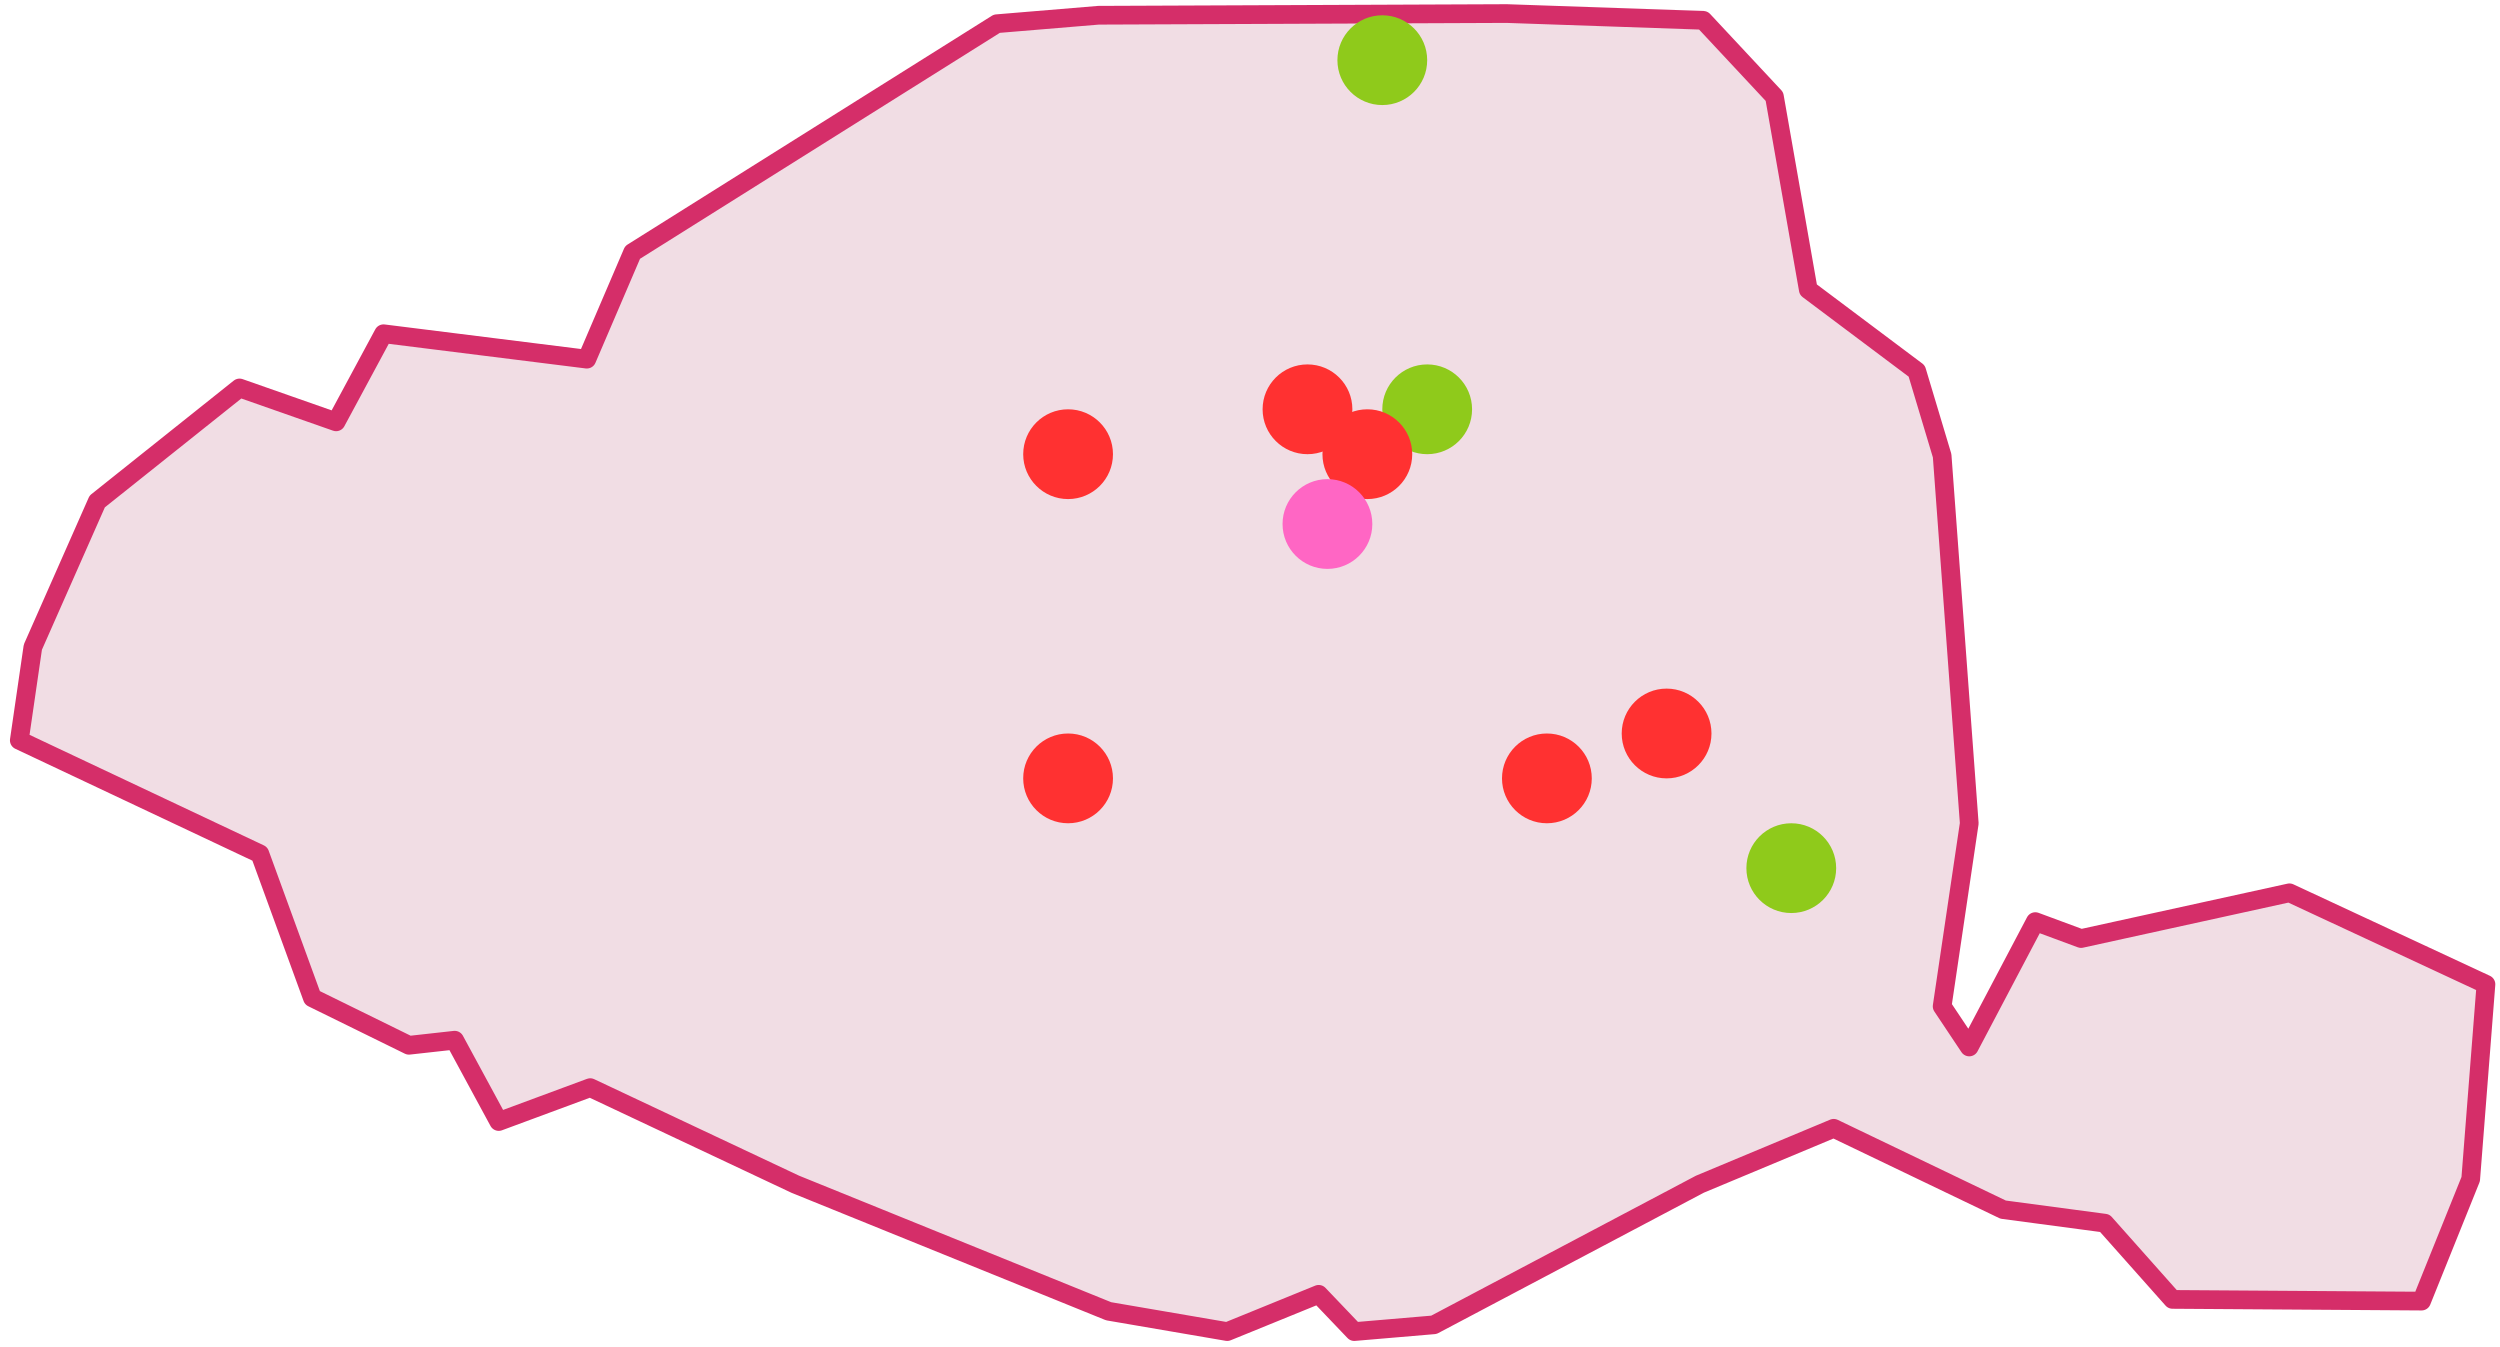
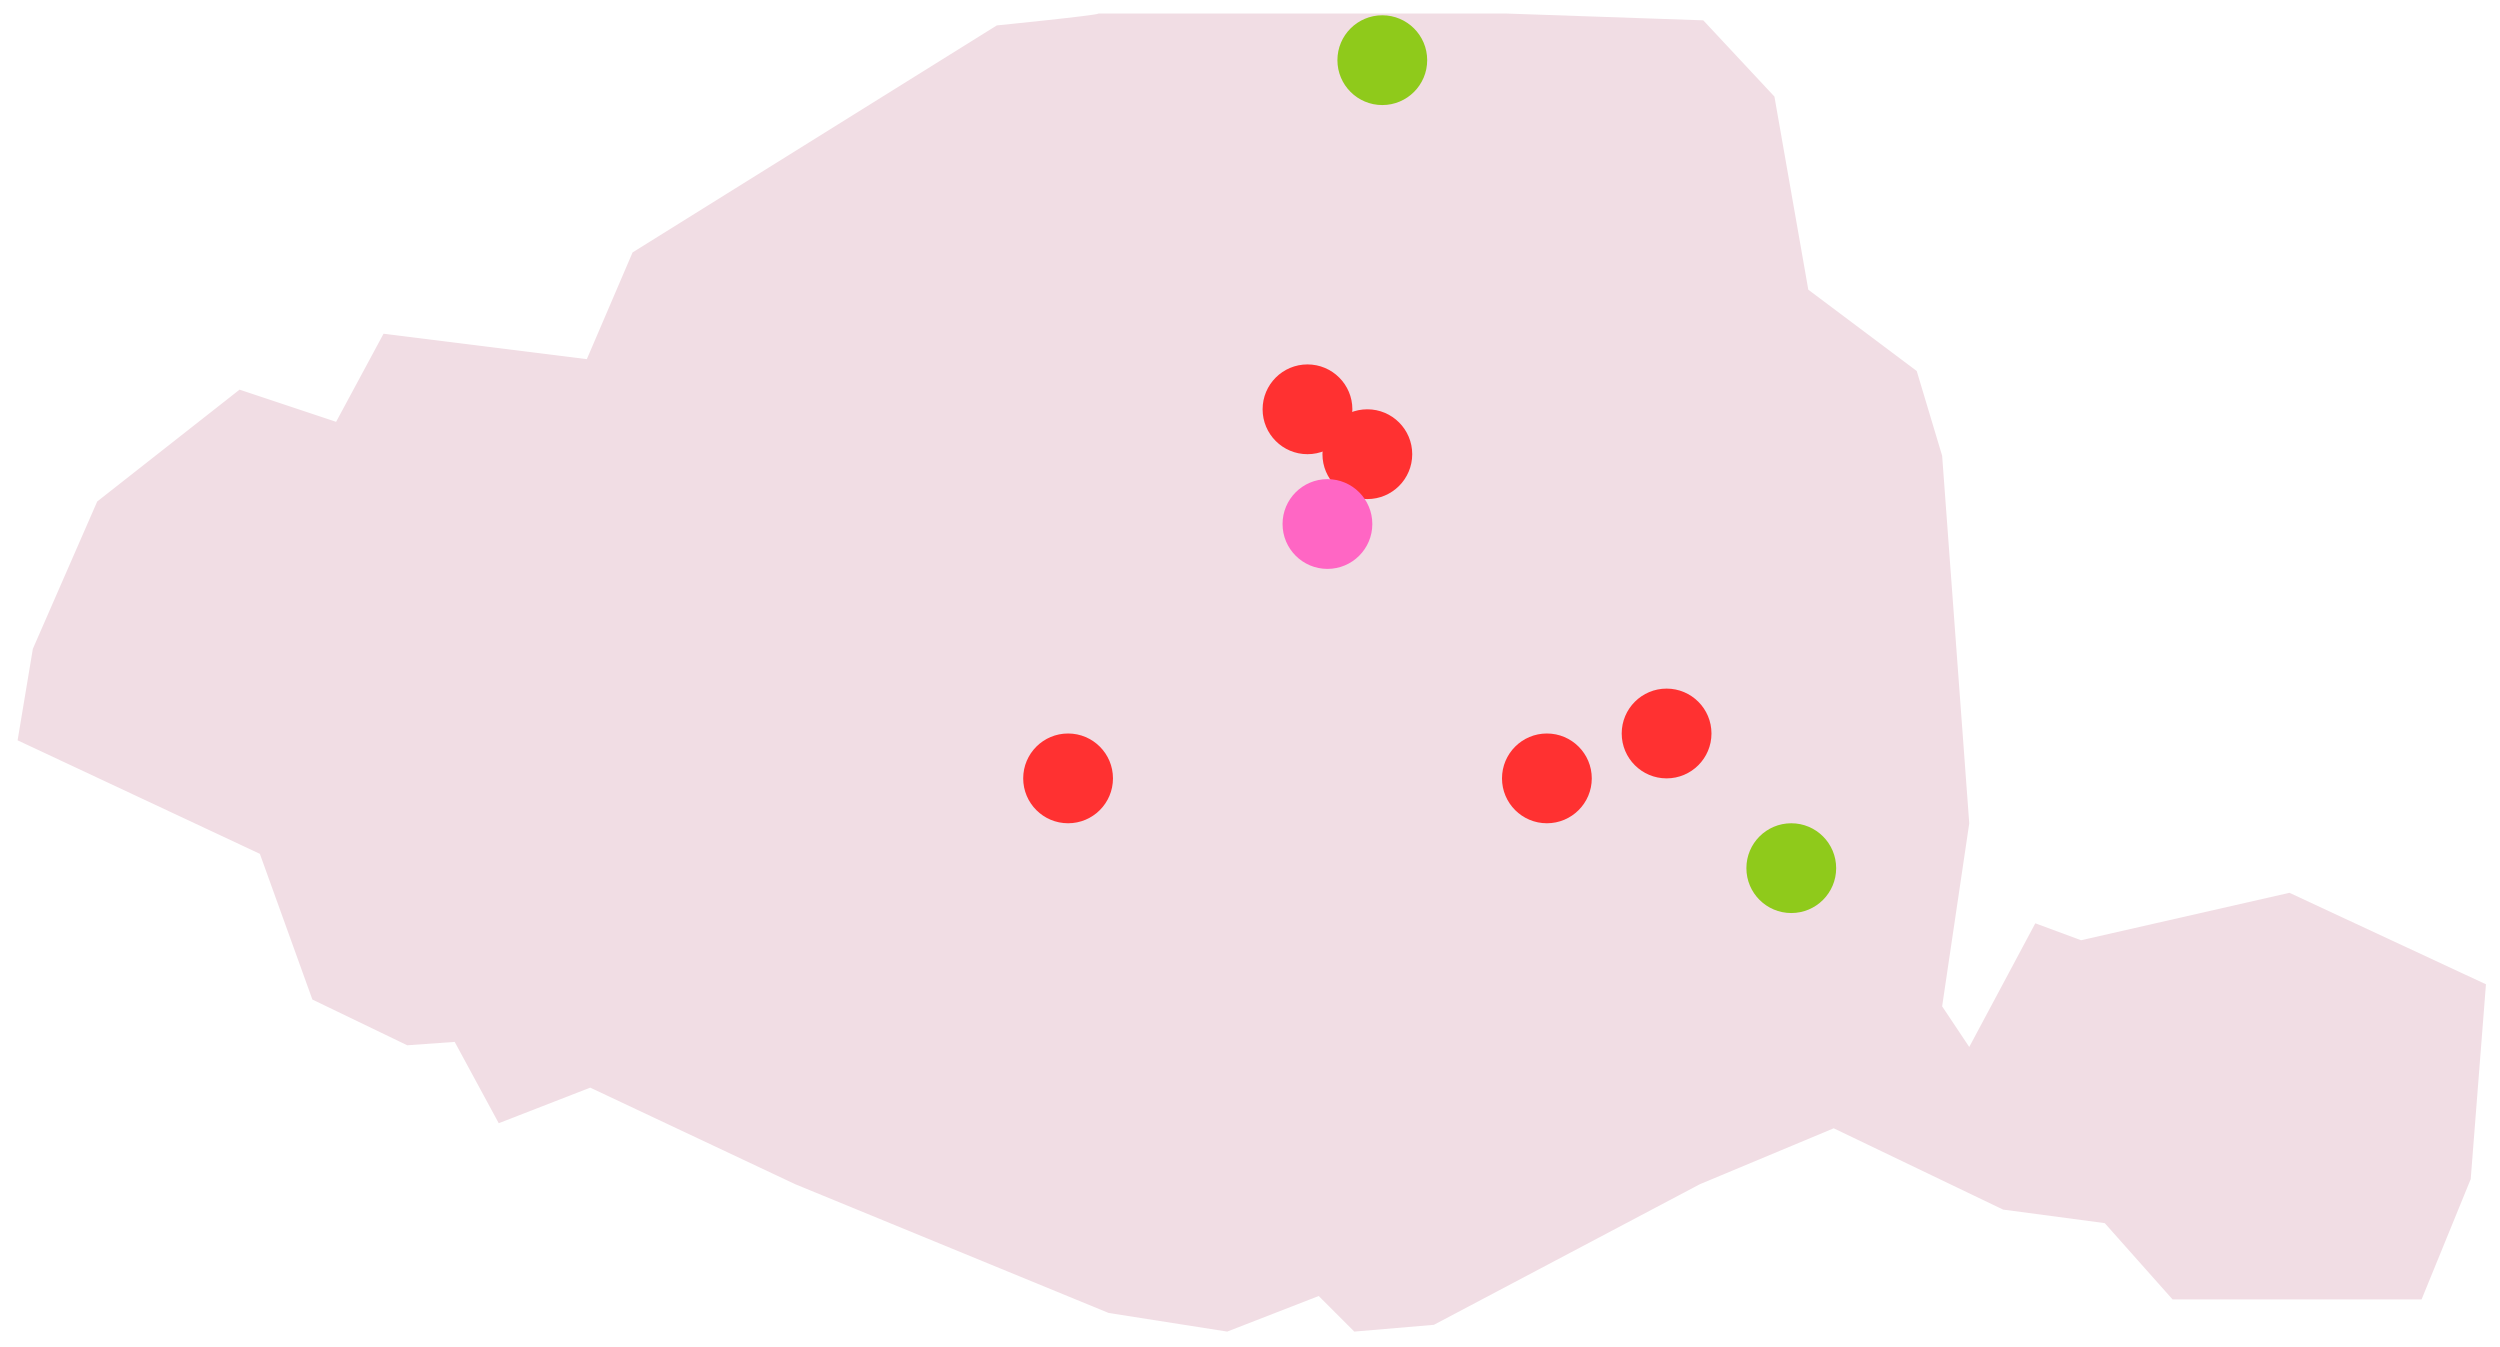
<svg xmlns="http://www.w3.org/2000/svg" width="401" height="216" viewBox="0 0 401 216" fill="none">
  <path d="M321.302 194.022L337.606 196.196L348.475 208.424H388.421L396.302 189.13L398.747 157.88L367.225 143.206L333.802 150.815L326.465 148.098L315.867 167.935L311.519 161.413L315.867 132.065L311.519 73.098L307.443 59.511L290.052 46.467L284.617 15.489L273.204 3.261L241.682 2.174H176.193C176.193 2.446 159.888 4.076 159.888 4.076L101.465 40.489L94.128 57.609L61.519 53.532L53.91 67.663L38.421 62.5L15.595 80.435L5.269 104.076L2.823 118.75L41.682 136.956L50.106 160.326L65.323 167.663L72.932 167.119L79.997 180.163L94.671 174.456L127.551 189.946L177.823 210.598L196.845 213.587L211.519 207.88L217.225 213.587L229.997 212.5L272.66 189.946L294.128 180.978L321.302 194.022Z" fill="#F1DDE4" />
-   <path d="M337.606 196.196L348.475 208.424L388.421 208.696L396.301 189.13L398.747 157.88L367.225 143.206L333.801 150.543L326.464 147.826L315.867 167.935L311.519 161.413L315.867 132.065L311.519 73.098L307.443 59.511L290.051 46.467L284.617 15.489L273.204 3.261L241.682 2.174L176.193 2.446L159.888 3.804L101.464 40.489L94.127 57.609L61.519 53.532L53.91 67.663L38.421 62.228L15.595 80.435L5.269 103.804L3.095 118.75L41.682 136.956L50.106 160.054L65.595 167.663L72.932 166.848L79.997 179.891L94.671 174.456L127.551 189.946L177.823 210.326L196.845 213.587L211.519 207.609L217.225 213.587L229.997 212.5L272.66 189.946L294.128 180.978L321.301 194.022L337.606 196.196Z" stroke="#D52E69" stroke-width="3" stroke-linecap="round" stroke-linejoin="round" />
  <circle cx="267.321" cy="117.652" r="7.2" fill="#FF3131" />
  <circle cx="248.121" cy="124.852" r="7.2" fill="#FF3131" />
  <circle cx="171.321" cy="124.852" r="7.2" fill="#FF3131" />
-   <circle cx="171.321" cy="72.852" r="7.2" fill="#FF3131" />
  <circle cx="209.721" cy="65.652" r="7.2" fill="#FF3131" />
-   <circle cx="228.921" cy="65.652" r="7.2" fill="#8FCA1B" />
  <circle cx="221.721" cy="9.652" r="7.2" fill="#8FCA1B" />
  <circle cx="287.321" cy="139.252" r="7.2" fill="#8FCA1B" />
  <circle cx="7.2" cy="7.2" r="7.2" transform="matrix(-1 0 0 1 226.521 65.652)" fill="#FF3131" />
  <circle cx="212.921" cy="84.052" r="7.2" fill="#FF66C4" />
</svg>